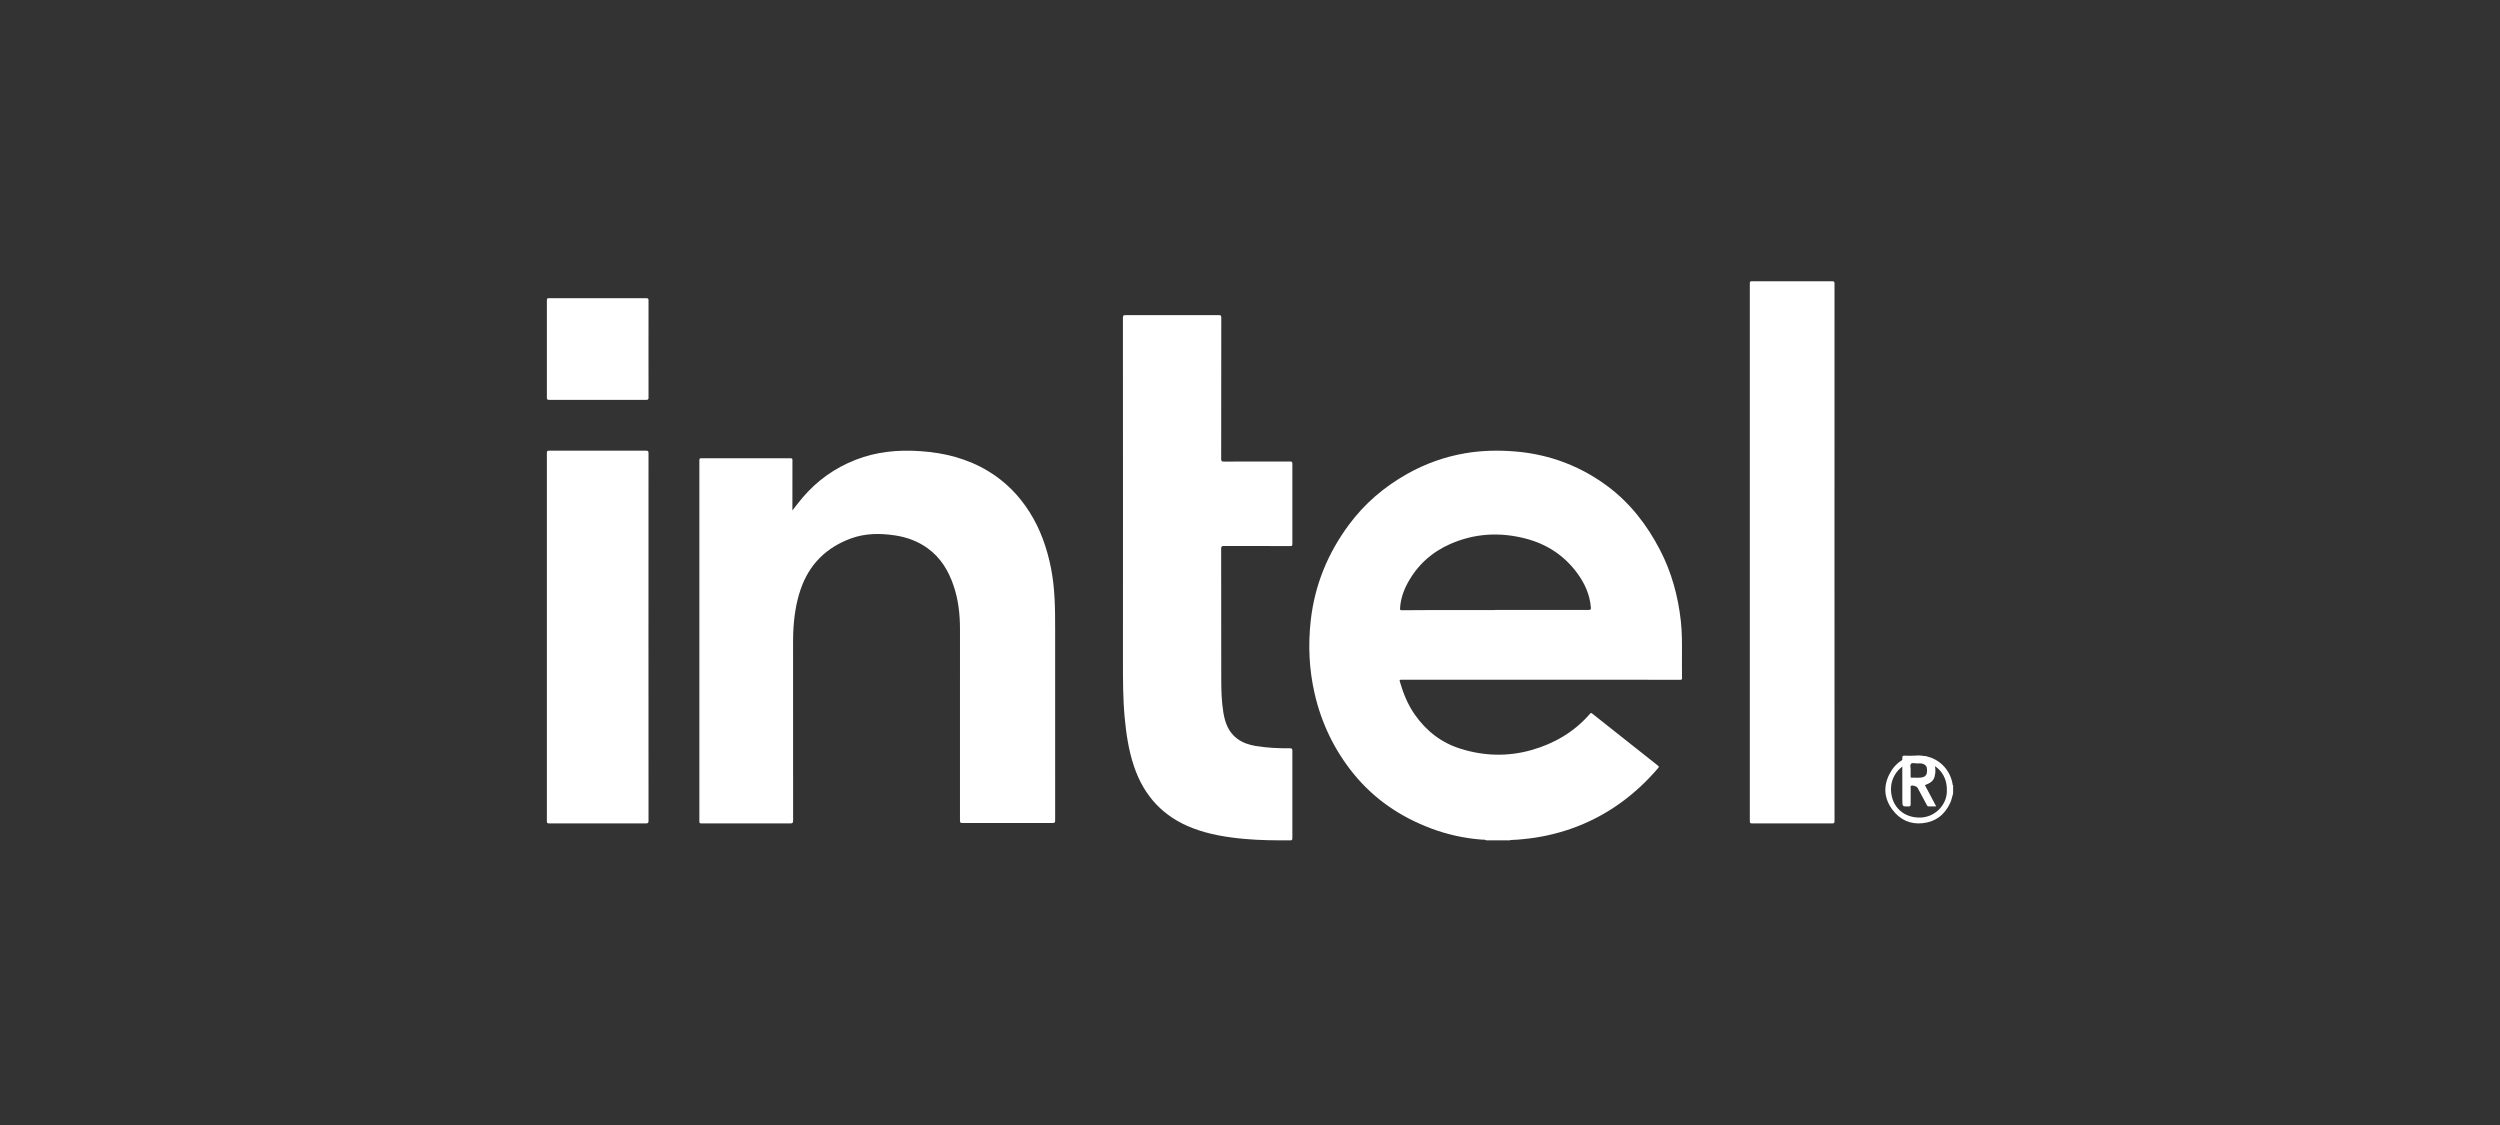
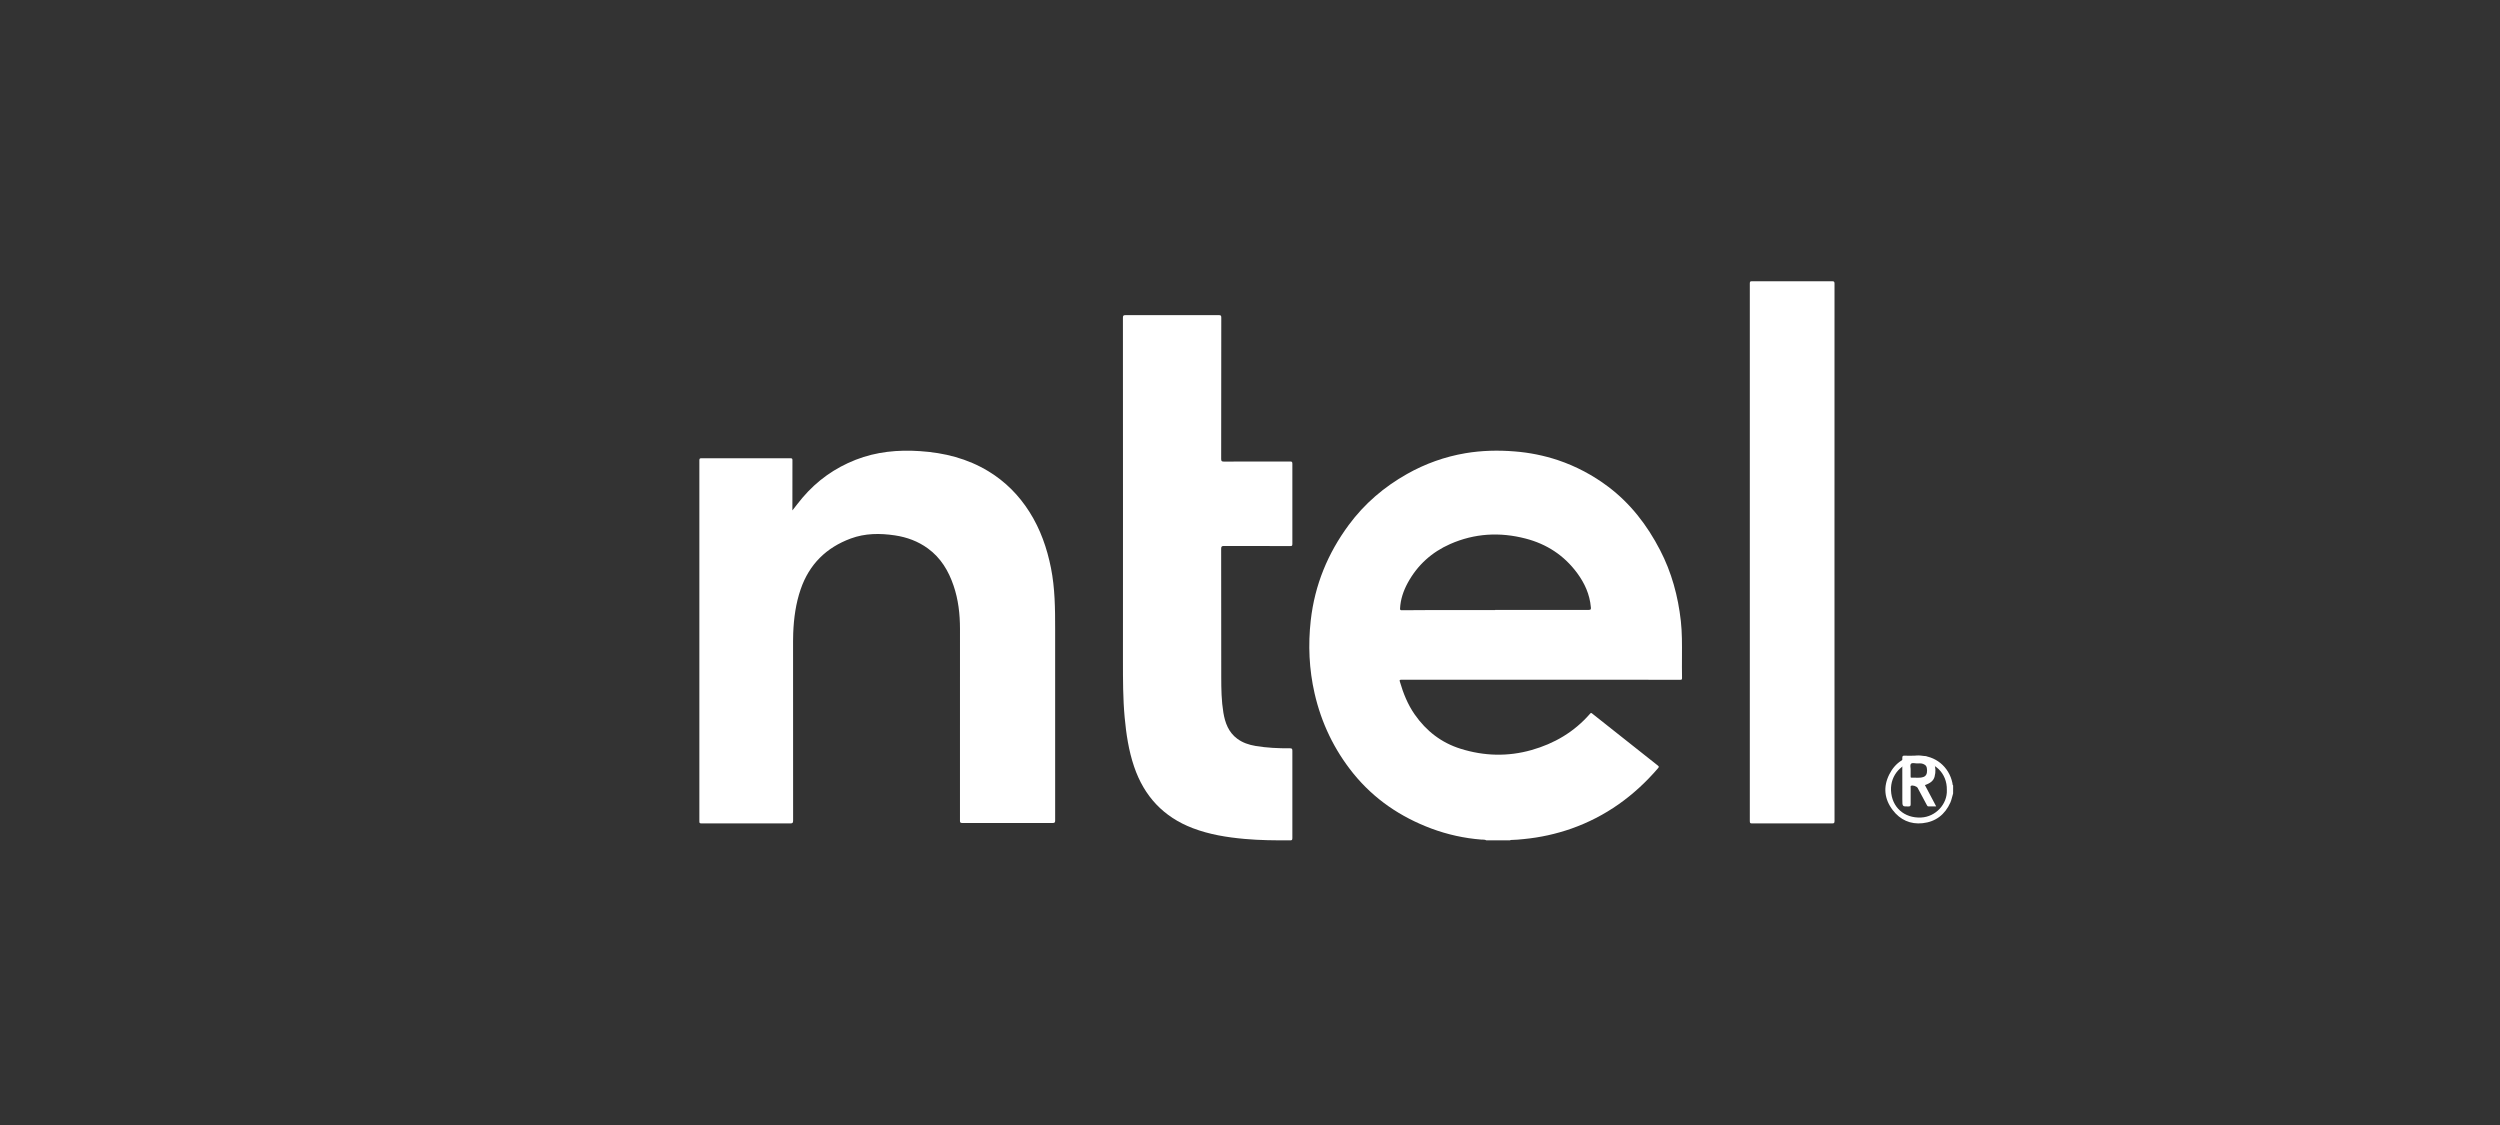
<svg xmlns="http://www.w3.org/2000/svg" width="160" height="72" viewBox="0 0 160 72" fill="none">
  <rect x="0" y="0" width="160" height="72" fill="#333333" stroke="none" />
  <path d="M124.999 50.783C124.934 50.976 124.906 51.179 124.822 51.366C124.475 52.139 123.878 52.595 123.047 52.685C122.267 52.769 121.61 52.472 121.133 51.845C120.595 51.14 120.514 50.361 120.912 49.566C121.3 48.791 121.958 48.377 122.817 48.362C123.842 48.344 124.737 49.062 124.954 50.111C124.966 50.165 124.954 50.226 125 50.27L124.999 50.783ZM124.598 50.554C124.62 49.493 123.818 48.685 122.703 48.735C121.72 48.78 120.982 49.597 121.024 50.587C121.07 51.658 121.865 52.373 122.953 52.321C123.882 52.277 124.64 51.463 124.598 50.554Z" fill="white" />
  <path d="M50.713 32.666C50.942 32.377 51.142 32.111 51.356 31.858C52.291 30.755 53.431 29.948 54.766 29.425C56.093 28.906 57.469 28.778 58.876 28.872C60.434 28.975 61.916 29.343 63.268 30.167C64.341 30.82 65.209 31.694 65.887 32.765C66.585 33.867 67.008 35.077 67.263 36.356C67.519 37.646 67.53 38.953 67.529 40.262C67.525 44.343 67.525 48.424 67.53 52.505C67.53 52.637 67.502 52.672 67.368 52.671C65.441 52.666 63.514 52.666 61.586 52.671C61.463 52.671 61.437 52.641 61.438 52.519C61.441 48.427 61.441 44.335 61.439 40.243C61.439 39.303 61.333 38.376 61.029 37.483C60.706 36.53 60.208 35.701 59.388 35.103C58.754 34.639 58.039 34.379 57.273 34.264C56.318 34.122 55.367 34.125 54.448 34.465C52.891 35.041 51.795 36.103 51.242 37.715C50.931 38.619 50.805 39.556 50.766 40.508C50.759 40.686 50.756 40.864 50.756 41.043C50.756 44.869 50.757 48.694 50.759 52.519C50.759 52.667 50.72 52.699 50.58 52.699C48.682 52.694 46.783 52.693 44.885 52.697C44.781 52.697 44.759 52.672 44.759 52.568C44.762 44.866 44.762 37.164 44.759 29.462C44.759 29.349 44.791 29.327 44.895 29.327C46.792 29.331 48.69 29.332 50.588 29.329C50.691 29.329 50.716 29.347 50.716 29.457C50.711 30.511 50.713 31.57 50.713 32.666Z" fill="white" />
  <path d="M71.871 32.523C71.871 28.463 71.87 24.403 71.867 20.342C71.867 20.208 71.89 20.167 72.034 20.169C74.026 20.174 76.017 20.174 78.008 20.169C78.135 20.169 78.162 20.2 78.162 20.325C78.157 23.34 78.155 26.355 78.155 29.37C78.155 29.509 78.187 29.542 78.328 29.541C79.741 29.535 81.154 29.538 82.567 29.536C82.672 29.536 82.711 29.554 82.711 29.675C82.706 31.39 82.706 33.104 82.711 34.819C82.711 34.935 82.676 34.948 82.573 34.948C81.162 34.944 79.75 34.948 78.339 34.942C78.201 34.942 78.154 34.967 78.154 35.121C78.16 37.862 78.156 40.602 78.16 43.343C78.16 44.098 78.172 44.855 78.295 45.602C78.403 46.258 78.624 46.866 79.188 47.282C79.532 47.537 79.929 47.667 80.347 47.739C81.08 47.863 81.818 47.896 82.559 47.891C82.676 47.891 82.711 47.92 82.711 48.041C82.707 49.91 82.707 51.778 82.711 53.647C82.711 53.769 82.67 53.782 82.567 53.783C81.598 53.786 80.629 53.779 79.663 53.692C78.529 53.59 77.41 53.412 76.338 53.003C74.464 52.288 73.226 50.962 72.581 49.06C72.235 48.039 72.077 46.981 71.978 45.911C71.867 44.702 71.869 43.49 71.869 42.277C71.871 39.026 71.871 35.775 71.871 32.523Z" fill="white" />
  <path d="M117.407 35.352C117.407 41.078 117.408 46.804 117.41 52.529C117.41 52.662 117.39 52.7 117.265 52.699C115.551 52.693 113.836 52.693 112.121 52.699C112.012 52.699 111.988 52.668 111.988 52.544C111.991 41.078 111.991 29.612 111.988 18.146C111.988 18.027 112.013 18 112.114 18C113.832 18.004 115.55 18.004 117.268 18C117.379 18 117.409 18.029 117.409 18.16C117.406 23.891 117.406 29.621 117.407 35.352Z" fill="white" />
-   <path d="M41.502 40.776C41.502 44.695 41.503 48.613 41.506 52.53C41.506 52.674 41.465 52.699 41.327 52.699C39.268 52.695 37.208 52.695 35.149 52.699C35.03 52.699 35 52.667 35 52.555C35.003 44.7 35.003 36.844 35 28.987C35 28.878 35.024 28.843 35.145 28.843C37.213 28.847 39.282 28.847 41.35 28.843C41.488 28.843 41.505 28.89 41.505 29.006C41.502 32.93 41.501 36.853 41.502 40.776Z" fill="white" />
-   <path d="M41.504 22.345C41.504 23.378 41.501 24.41 41.506 25.443C41.506 25.56 41.478 25.591 41.36 25.59C39.285 25.587 37.211 25.587 35.136 25.59C35.024 25.59 35 25.558 35 25.45C35.003 23.372 35.003 21.295 35 19.218C35 19.117 35.019 19.084 35.128 19.084C37.206 19.088 39.283 19.088 41.361 19.084C41.48 19.084 41.507 19.117 41.506 19.232C41.502 20.271 41.504 21.308 41.504 22.345Z" fill="white" />
  <path d="M107.646 41.964C107.649 41.224 107.655 40.483 107.574 39.746C107.396 38.151 106.983 36.631 106.247 35.211C105.419 33.609 104.348 32.221 102.923 31.148C101.944 30.41 100.86 29.837 99.709 29.45C98.813 29.152 97.887 28.965 96.948 28.892C95.891 28.805 94.837 28.829 93.789 29.005C92.478 29.226 91.212 29.677 90.045 30.338C88.585 31.161 87.326 32.233 86.316 33.603C84.984 35.408 84.143 37.431 83.888 39.703C83.712 41.275 83.781 42.836 84.133 44.376C84.569 46.281 85.392 47.986 86.602 49.49C87.954 51.161 89.654 52.297 91.618 53.031C92.643 53.412 93.713 53.648 94.798 53.733C94.907 53.742 95.025 53.721 95.128 53.783H96.654C96.664 53.754 96.69 53.759 96.712 53.758C96.984 53.755 97.255 53.727 97.526 53.7C98.564 53.601 99.587 53.375 100.575 53.029C102.754 52.259 104.586 50.947 106.115 49.164C106.178 49.09 106.183 49.059 106.102 48.995C104.694 47.885 103.289 46.772 101.887 45.657C101.827 45.609 101.804 45.634 101.765 45.677C100.745 46.85 99.47 47.59 98.02 48.002C96.503 48.433 94.979 48.391 93.474 47.919C92.26 47.539 91.286 46.795 90.541 45.726C90.097 45.09 89.811 44.378 89.593 43.631C89.559 43.518 89.576 43.504 89.685 43.504C94.182 43.507 98.679 43.507 103.177 43.504C104.629 43.504 106.083 43.505 107.536 43.506C107.613 43.506 107.653 43.502 107.65 43.39C107.64 42.916 107.645 42.439 107.646 41.964ZM101.681 39.034C99.739 39.03 97.796 39.031 95.852 39.036H95.686V39.043C94.391 39.043 93.096 39.043 91.802 39.043C91.104 39.043 90.406 39.047 89.708 39.055C89.619 39.055 89.6 39.026 89.604 38.939C89.634 38.351 89.819 37.813 90.094 37.305C90.722 36.154 91.641 35.336 92.805 34.821C94.374 34.128 95.993 34.041 97.638 34.468C98.976 34.814 100.095 35.532 100.94 36.678C101.415 37.323 101.744 38.039 101.815 38.864C101.826 38.973 101.824 39.034 101.683 39.034H101.681Z" fill="white" />
  <path d="M123.195 50.247L123.916 51.609C123.731 51.609 123.577 51.605 123.423 51.609C123.357 51.612 123.338 51.562 123.312 51.514C123.118 51.152 122.925 50.79 122.731 50.428C122.674 50.321 122.393 50.23 122.303 50.295C122.261 50.326 122.282 50.379 122.282 50.422C122.282 50.769 122.276 51.116 122.282 51.463C122.284 51.58 122.249 51.611 122.152 51.613C121.749 51.62 121.749 51.623 121.749 51.168C121.749 50.289 121.751 49.409 121.747 48.529C121.747 48.409 121.759 48.355 121.884 48.362C122.303 48.385 122.724 48.331 123.142 48.393C123.783 48.49 123.973 49.098 123.815 49.702C123.747 49.962 123.558 50.118 123.195 50.247ZM122.28 49.262C122.28 49.428 122.28 49.555 122.28 49.682C122.28 49.724 122.273 49.772 122.327 49.769C122.582 49.756 122.841 49.814 123.091 49.729C123.264 49.671 123.337 49.526 123.332 49.295C123.327 49.065 123.263 48.961 123.082 48.891C122.947 48.838 122.809 48.859 122.671 48.859C122.545 48.859 122.381 48.797 122.302 48.885C122.224 48.972 122.29 49.158 122.28 49.262Z" fill="white" />
</svg>